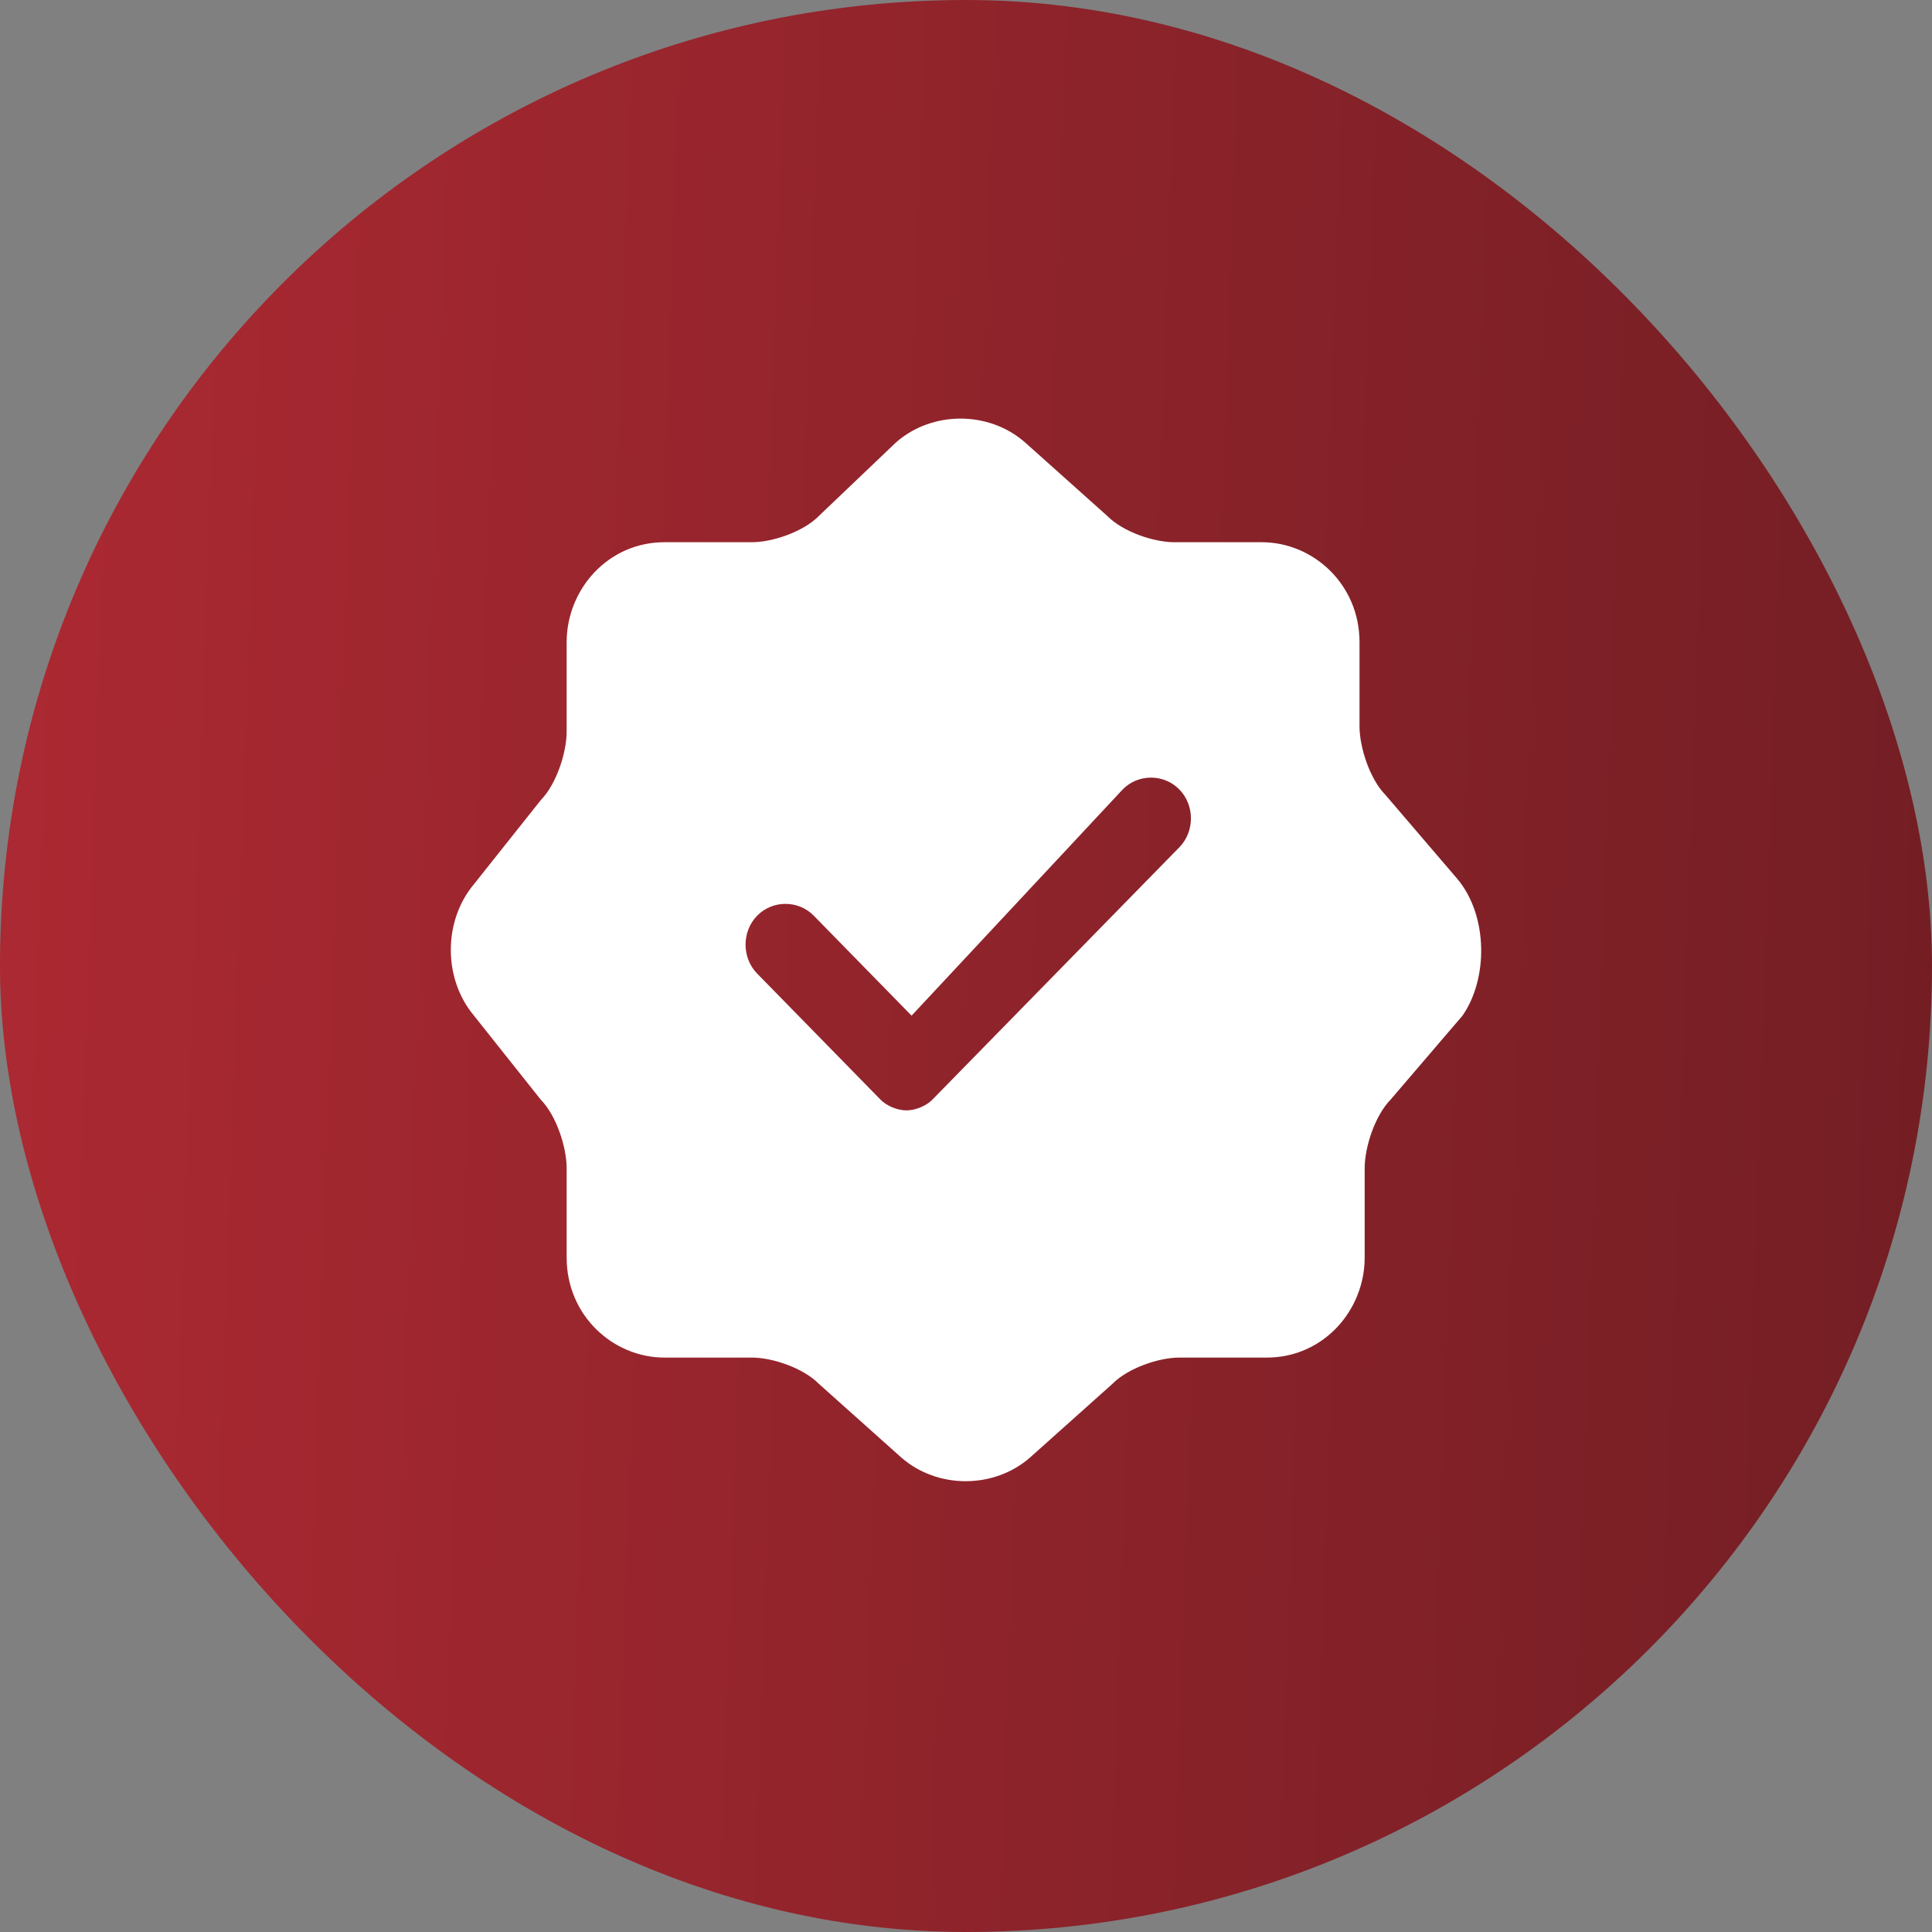
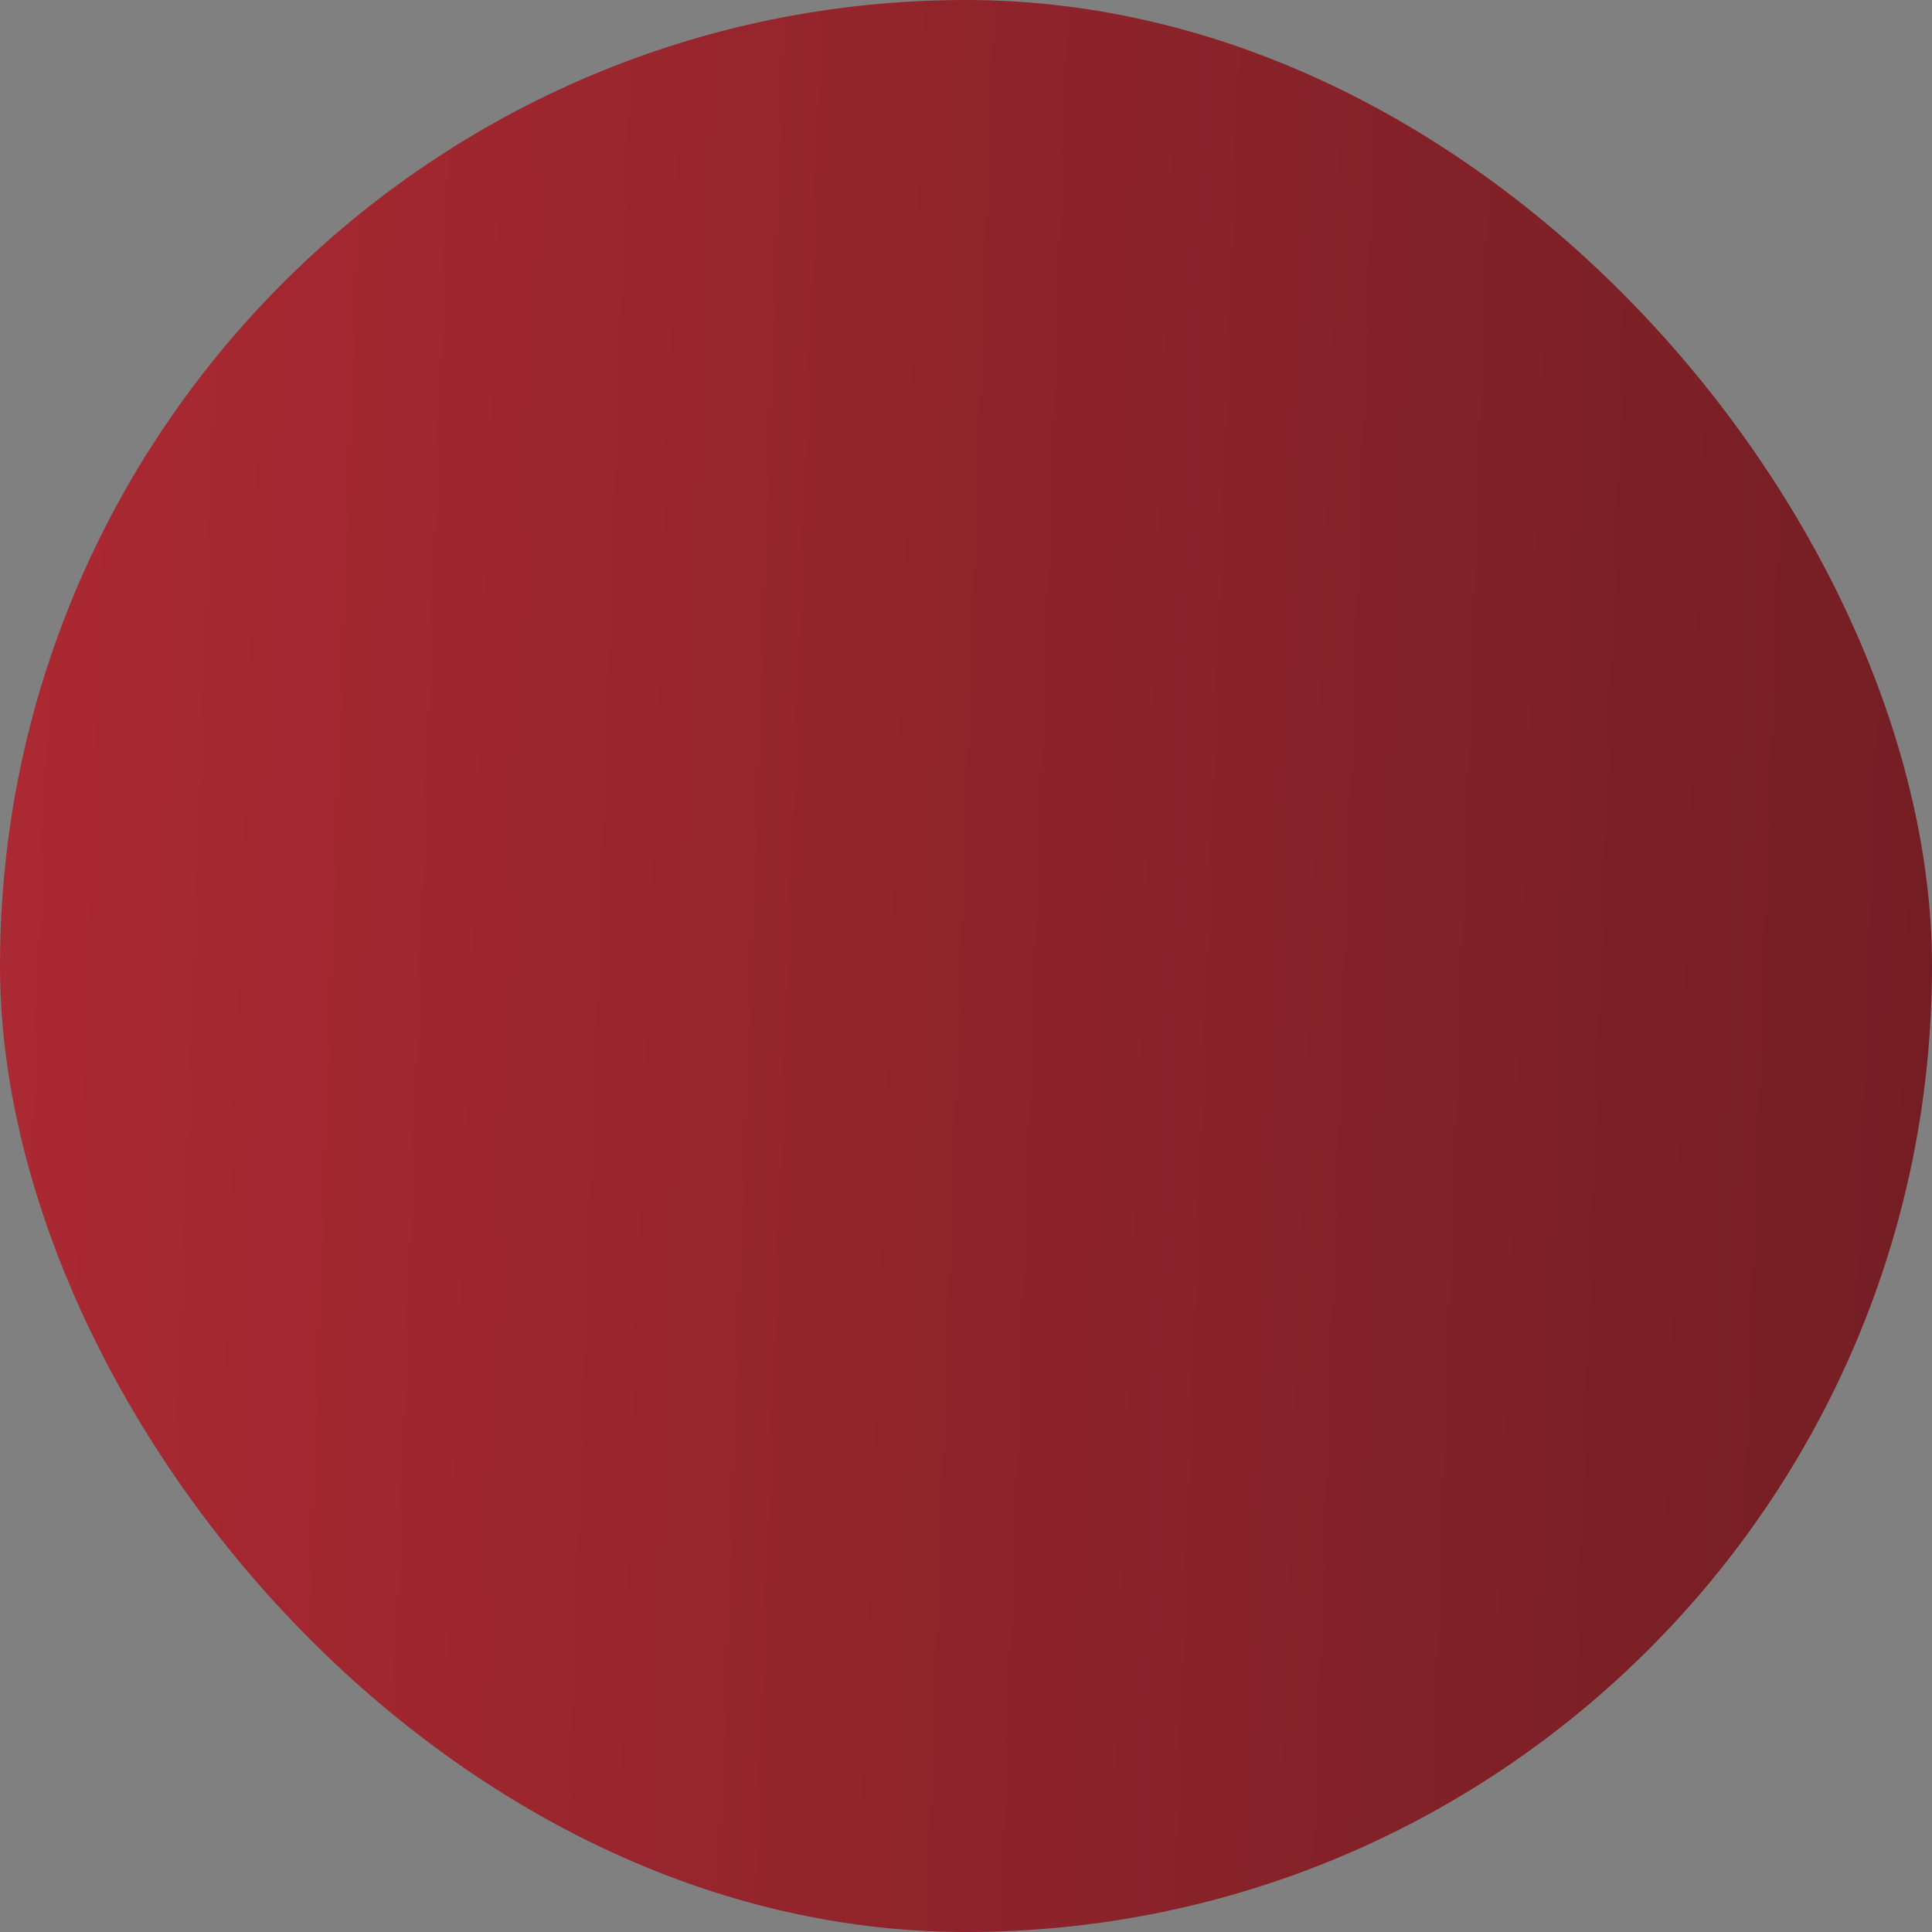
<svg xmlns="http://www.w3.org/2000/svg" width="60" height="60" viewBox="0 0 60 60" fill="none">
  <rect x="0" y="0" width="60" height="60" fill="#808080" stroke="none" />
  <rect width="60" height="60" rx="30" fill="url(#paint0_linear_9_101)" />
-   <path d="M45.259 27.295L43.021 24.681C42.541 24.191 42.221 23.21 42.221 22.557V19.943C42.221 18.146 40.782 16.839 39.183 16.839H36.465C35.825 16.839 34.866 16.512 34.386 16.022L31.828 13.735C30.709 12.755 28.95 12.755 27.831 13.735L25.432 16.022C24.953 16.512 23.993 16.839 23.354 16.839H20.636C18.877 16.839 17.598 18.309 17.598 19.943V22.72C17.598 23.374 17.278 24.354 16.798 24.844L14.72 27.458C13.76 28.602 13.76 30.398 14.72 31.542L16.798 34.156C17.278 34.646 17.598 35.626 17.598 36.28V39.057C17.598 40.854 19.037 42.161 20.636 42.161H23.354C23.993 42.161 24.953 42.488 25.432 42.978L27.991 45.265C29.11 46.245 30.869 46.245 31.988 45.265L34.546 42.978C35.026 42.488 35.985 42.161 36.625 42.161H39.343C41.102 42.161 42.381 40.691 42.381 39.057V36.28C42.381 35.626 42.701 34.646 43.181 34.156L45.419 31.542C46.218 30.398 46.218 28.438 45.259 27.295ZM36.625 26.314L28.95 34.156C28.79 34.319 28.47 34.483 28.151 34.483C27.831 34.483 27.511 34.319 27.351 34.156L23.514 30.235C23.034 29.745 23.034 28.928 23.514 28.438C23.993 27.948 24.793 27.948 25.273 28.438L28.31 31.542L34.866 24.517C35.346 24.027 36.145 24.027 36.625 24.517C37.105 25.007 37.105 25.824 36.625 26.314Z" fill="white" />
  <defs>
    <linearGradient id="paint0_linear_9_101" x1="0" y1="0" x2="61.762" y2="2.162" gradientUnits="userSpaceOnUse">
      <stop stop-color="#AC2932" />
      <stop offset="1" stop-color="#731E24" />
    </linearGradient>
  </defs>
</svg>